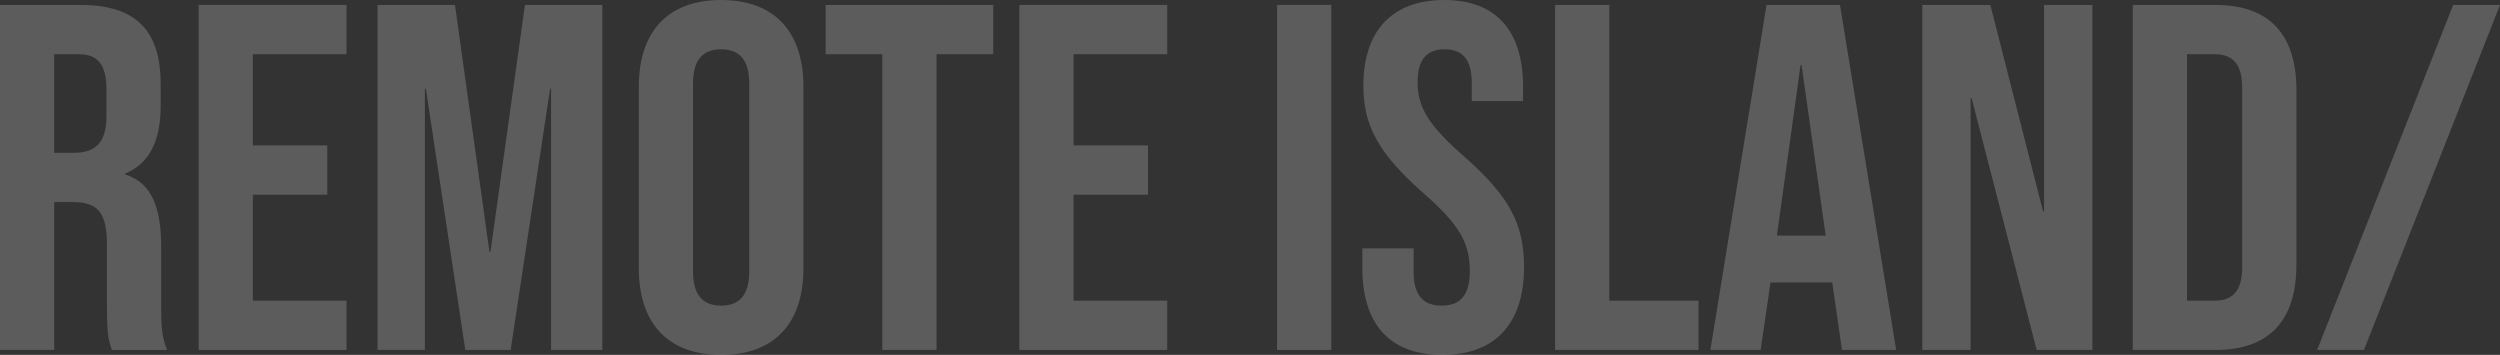
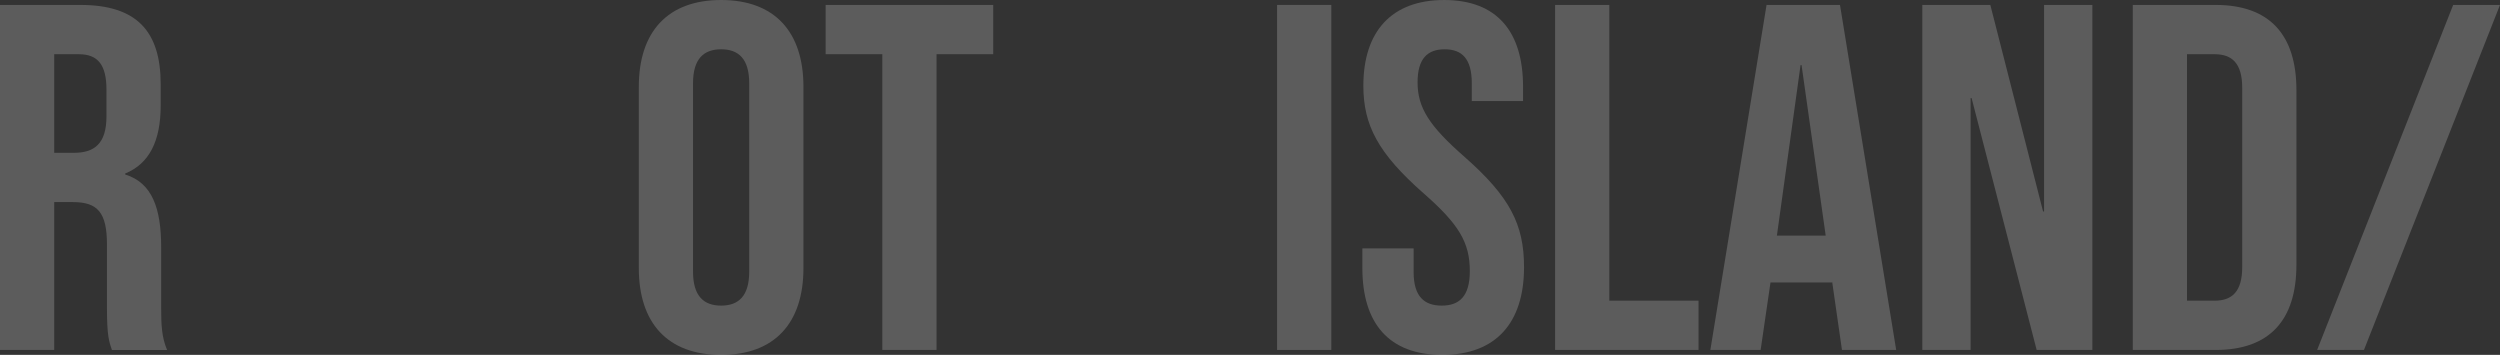
<svg xmlns="http://www.w3.org/2000/svg" id="_レイヤー_2" viewBox="0 0 659.35 93.6">
  <rect x="0" y="0" width="659.35" height="93.6" fill="#333333" stroke="none" />
  <defs>
    <style>.cls-1{fill:#fff;}.cls-2{opacity:.2;}</style>
  </defs>
  <g id="MOVIE">
    <g class="cls-2">
      <path class="cls-1" d="M0,1.3h21.19c14.82,0,21.19,6.89,21.19,20.93v5.59c0,9.36-2.99,15.34-9.36,17.94v.26c7.15,2.21,9.49,8.97,9.49,19.24v15.99c0,4.42.13,7.67,1.56,11.05h-14.56c-.78-2.34-1.3-3.77-1.3-11.18v-16.64c0-8.45-2.47-11.18-8.97-11.18h-4.94v39H0V1.3ZM19.5,40.3c5.33,0,8.58-2.34,8.58-9.62v-7.02c0-6.5-2.21-9.36-7.28-9.36h-6.5v26h5.2Z" />
-       <path class="cls-1" d="M52.39,1.3h39v13h-24.7v24.05h19.63v13h-19.63v27.95h24.7v13h-39V1.3Z" />
-       <path class="cls-1" d="M99.58,1.3h20.41l9.1,65.13h.26L138.45,1.3h20.41v91h-13.52V23.4h-.26l-10.4,68.9h-11.96l-10.4-68.9h-.26v68.9h-12.48V1.3Z" />
      <path class="cls-1" d="M168.48,70.72V22.88c0-14.56,7.67-22.88,21.71-22.88s21.71,8.32,21.71,22.88v47.84c0,14.56-7.67,22.88-21.71,22.88s-21.71-8.32-21.71-22.88ZM197.6,71.63V21.97c0-6.5-2.86-8.97-7.41-8.97s-7.41,2.47-7.41,8.97v49.66c0,6.5,2.86,8.97,7.41,8.97s7.41-2.47,7.41-8.97Z" />
      <path class="cls-1" d="M232.7,14.3h-14.95V1.3h44.2v13h-14.95v78h-14.3V14.3Z" />
-       <path class="cls-1" d="M268.84,1.3h39v13h-24.7v24.05h19.63v13h-19.63v27.95h24.7v13h-39V1.3Z" />
      <path class="cls-1" d="M336.82,1.3h14.3v91h-14.3V1.3Z" />
      <path class="cls-1" d="M359.31,70.72v-5.2h13.52v6.24c0,6.5,2.86,8.84,7.41,8.84s7.41-2.34,7.41-9.1c0-7.54-2.86-12.35-12.22-20.54-11.96-10.53-15.86-17.94-15.86-28.34,0-14.3,7.41-22.62,21.32-22.62s20.8,8.32,20.8,22.88v3.77h-13.52v-4.68c0-6.5-2.6-8.97-7.15-8.97s-7.15,2.47-7.15,8.71c0,6.63,2.99,11.44,12.35,19.63,11.96,10.53,15.73,17.81,15.73,29.12,0,14.82-7.54,23.14-21.58,23.14s-21.06-8.32-21.06-22.88Z" />
      <path class="cls-1" d="M410.14,1.3h14.3v78h23.53v13h-37.83V1.3Z" />
      <path class="cls-1" d="M465.91,1.3h19.37l14.82,91h-14.3l-2.6-18.07v.26h-16.25l-2.6,17.81h-13.26L465.91,1.3ZM481.51,62.14l-6.37-44.98h-.26l-6.24,44.98h12.87Z" />
      <path class="cls-1" d="M506.99,1.3h17.94l13.91,54.47h.26V1.3h12.74v91h-14.69l-17.16-66.43h-.26v66.43h-12.74V1.3Z" />
      <path class="cls-1" d="M562.5,1.3h21.84c14.3,0,21.32,7.93,21.32,22.49v46.02c0,14.56-7.02,22.49-21.32,22.49h-21.84V1.3ZM584.08,79.3c4.55,0,7.28-2.34,7.28-8.84V23.14c0-6.5-2.73-8.84-7.28-8.84h-7.28v65h7.28Z" />
      <path class="cls-1" d="M647,1.3h12.35l-35.88,91h-12.35L647,1.3Z" />
    </g>
  </g>
</svg>